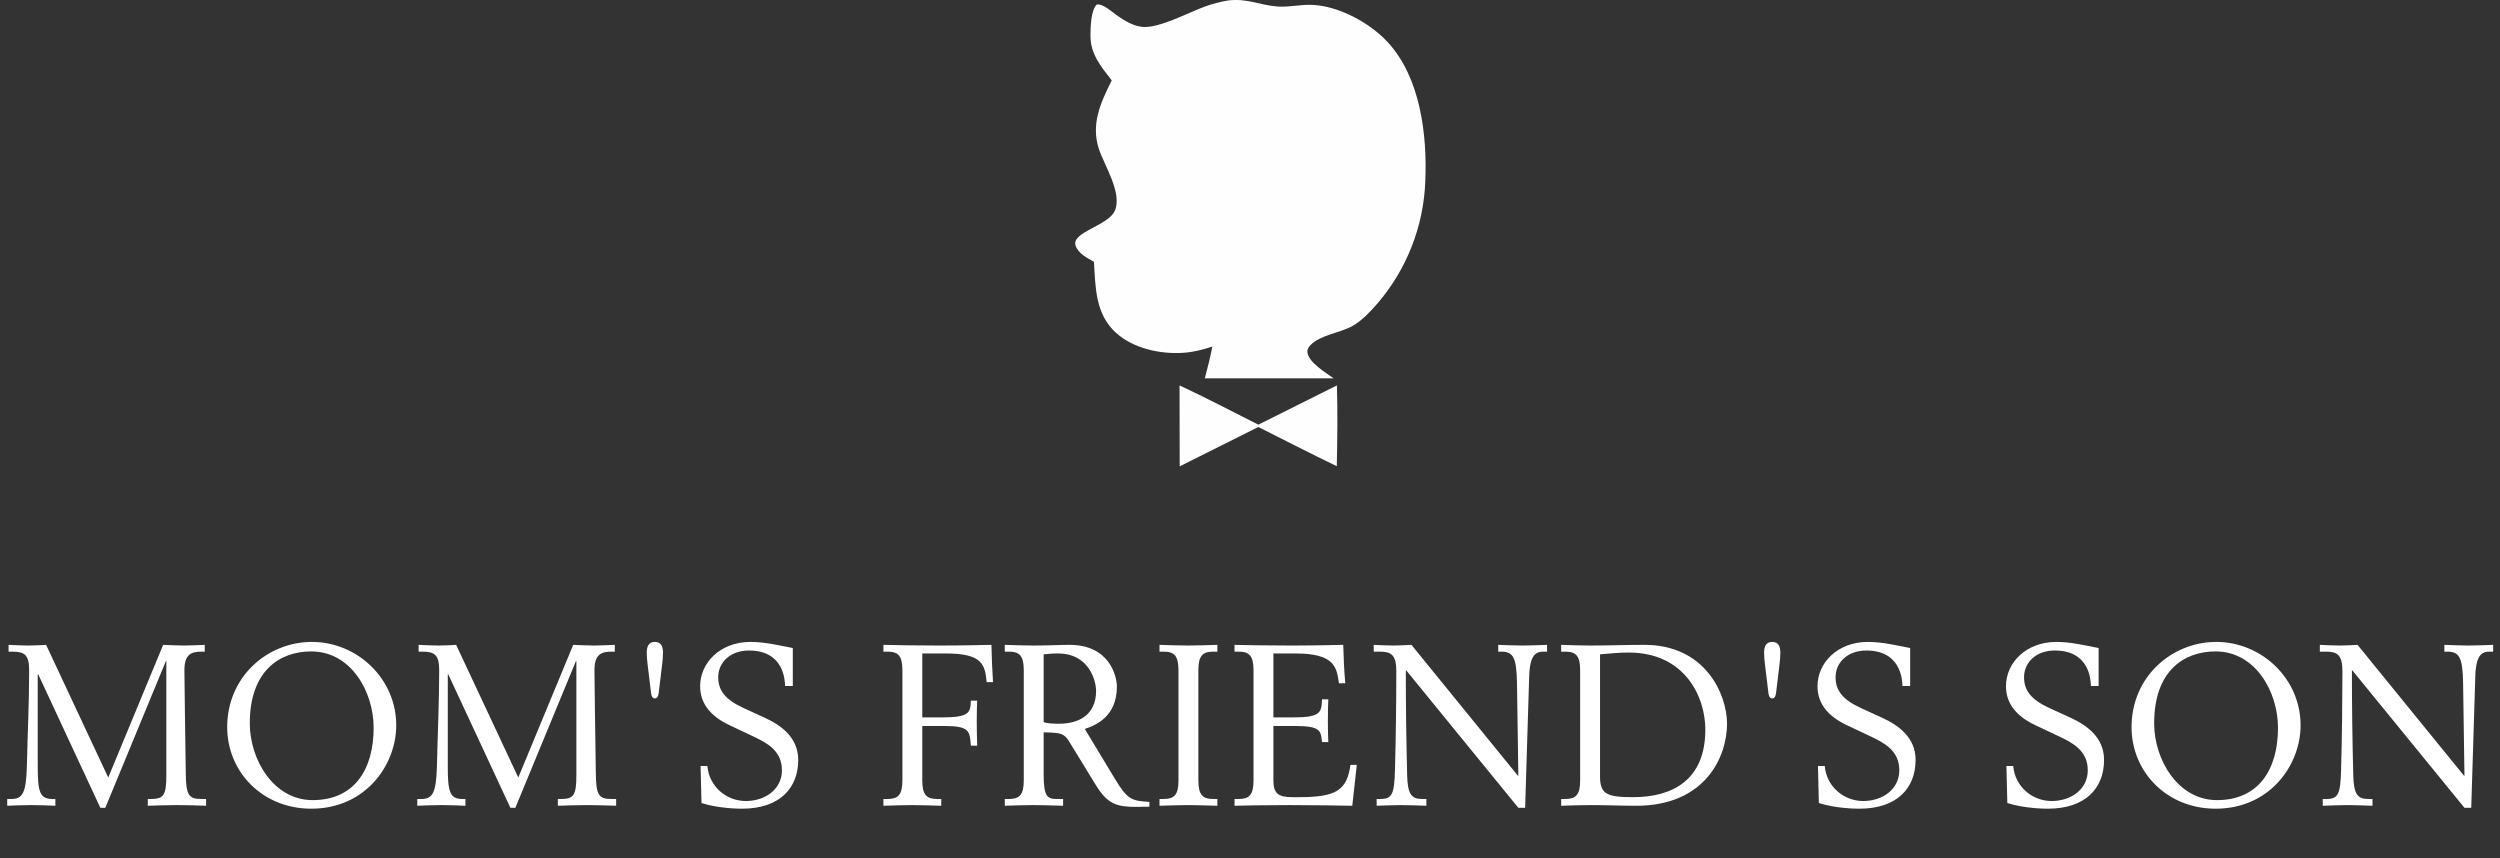
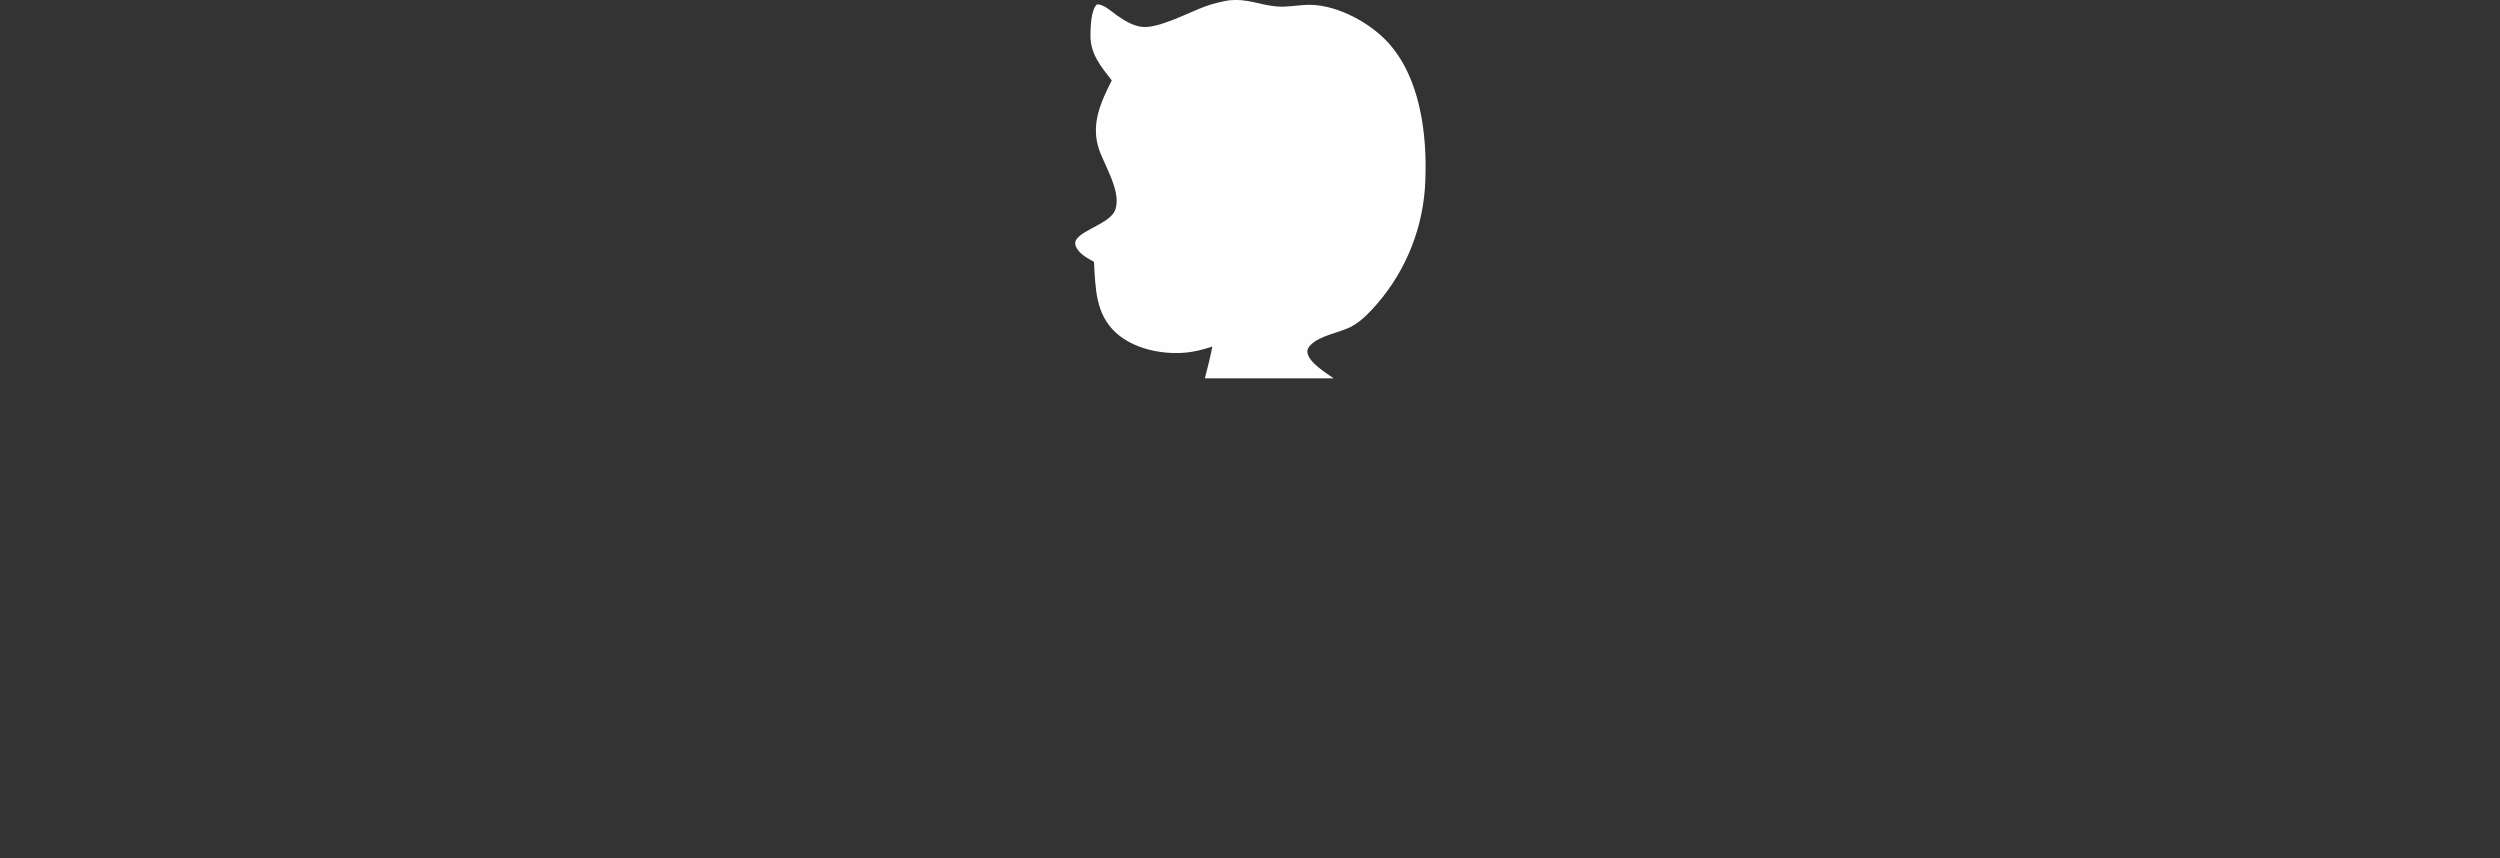
<svg xmlns="http://www.w3.org/2000/svg" width="1416" height="486" viewBox="0 0 1416 486" fill="none">
  <rect x="0" y="0" width="1416" height="486" fill="#333333" stroke="none" />
-   <path d="M4.096 456.384V452.544H6.4C12.672 452.544 14.848 449.344 15.232 433.728C15.616 415.936 16.512 398.016 16.512 379.584C16.512 371.008 13.952 369.088 7.168 369.088H4.864V365.248C8.832 365.376 11.904 365.632 15.872 365.632C19.712 365.632 24.576 365.376 26.112 365.248L61.312 440.384L92.416 365.248C96.512 365.376 100.48 365.632 104.192 365.632C108.032 365.632 112 365.376 115.968 365.248V369.088H114.304C108.416 369.088 104.448 370.496 104.448 379.584C104.448 386.112 104.96 418.24 105.216 437.568C105.344 450.368 106.752 452.544 114.176 452.544H116.736V456.384C112.512 456.256 107.136 456 100.352 456C93.696 456 88.064 456.256 83.712 456.384V452.544H85.632C92.8 452.544 94.208 450.24 94.208 438.976V374.464H93.952L59.648 457.536H56.832L21.632 381.888H21.376V434.368C21.376 448.32 22.528 452.544 29.568 452.544H31.36V456.384C28.16 456.256 23.552 456 17.792 456C12.16 456 7.936 456.256 4.096 456.384ZM128.683 411.84C128.683 383.296 151.467 363.584 176.683 363.584C202.155 363.584 224.427 384.192 224.427 410.816C224.427 433.344 207.019 458.048 176.299 458.048C148.651 458.048 128.683 437.184 128.683 411.84ZM211.627 412.224C211.627 391.616 198.699 368.96 176.299 368.96C158.379 368.96 141.483 379.968 141.483 409.664C141.483 430.4 155.051 453.184 177.067 453.184C200.747 453.184 211.627 435.776 211.627 412.224ZM236.346 456.384V452.544H238.65C244.922 452.544 247.098 449.344 247.482 433.728C247.866 415.936 248.762 398.016 248.762 379.584C248.762 371.008 246.202 369.088 239.418 369.088H237.114V365.248C241.082 365.376 244.154 365.632 248.122 365.632C251.962 365.632 256.826 365.376 258.362 365.248L293.562 440.384L324.666 365.248C328.762 365.376 332.73 365.632 336.442 365.632C340.282 365.632 344.25 365.376 348.218 365.248V369.088H346.554C340.666 369.088 336.698 370.496 336.698 379.584C336.698 386.112 337.21 418.24 337.466 437.568C337.594 450.368 339.002 452.544 346.426 452.544H348.986V456.384C344.762 456.256 339.386 456 332.602 456C325.946 456 320.314 456.256 315.962 456.384V452.544H317.882C325.05 452.544 326.458 450.24 326.458 438.976V374.464H326.202L291.898 457.536H289.082L253.882 381.888H253.626V434.368C253.626 448.32 254.778 452.544 261.818 452.544H263.61V456.384C260.41 456.256 255.802 456 250.042 456C244.41 456 240.186 456.256 236.346 456.384ZM375.013 376.512L373.093 392.384C372.965 393.28 372.709 395.584 370.917 395.584C369.125 395.584 368.869 393.28 368.741 392.384L366.821 376.512C366.565 374.592 366.309 371.648 366.309 369.728C366.309 366.272 367.333 363.584 370.917 363.584C374.501 363.584 375.525 366.272 375.525 369.728C375.525 371.648 375.269 374.592 375.013 376.512ZM449.038 367.04V388.544H444.686C444.558 384.448 443.534 368.448 424.206 368.448C413.582 368.448 406.798 375.232 406.798 383.552C406.798 390.976 410.638 396.224 421.262 401.088L433.038 406.464C442.254 410.688 452.11 417.6 452.11 430.4C452.11 446.4 441.614 458.048 420.238 458.048C418.19 458.048 407.054 457.92 397.326 454.848L396.814 433.856H400.654C401.678 445.632 411.534 453.696 422.414 453.696C433.422 453.696 442.894 447.04 442.894 436.288C442.894 425.024 434.062 420.672 426.894 417.216L413.07 410.688C403.342 406.08 396.558 399.168 396.558 388.672C396.558 375.488 407.822 363.584 425.102 363.584C433.166 363.584 441.102 365.504 449.038 367.04ZM500.364 456.384V452.544H502.668C508.556 452.544 511.116 450.368 511.116 442.048V379.584C511.116 371.264 508.556 369.088 502.668 369.088H500.364V365.248C504.076 365.376 518.668 365.632 531.468 365.632C546.572 365.632 552.588 365.376 561.548 365.248C561.676 372.672 562.06 380.096 562.444 386.368H558.86C557.836 376.512 556.684 370.112 535.564 370.112H522.38V406.336H533.516C549.132 406.336 549.644 403.648 549.9 396.864H553.484C553.356 399.04 553.228 403.008 553.228 408.64C553.228 413.632 553.356 417.728 553.484 422.336H549.9C549.26 413.888 549.132 411.2 534.668 411.2H522.38V442.048C522.38 450.368 524.94 452.544 530.828 452.544H533.132V456.384C527.756 456.256 522.38 456 516.748 456C510.988 456 504.844 456.256 500.364 456.384ZM569.114 456.384V452.544H571.418C577.306 452.544 579.866 450.368 579.866 442.048V379.584C579.866 371.264 577.306 369.088 571.418 369.088H569.114V365.248C573.594 365.376 579.738 365.632 585.498 365.632C594.074 365.632 600.218 365.248 605.85 365.248C628.506 365.248 632.602 383.04 632.602 388.928C632.602 405.696 620.826 410.816 614.426 412.864L631.578 441.28C638.618 452.8 640.666 453.568 651.034 454.208V456.896C648.602 456.896 646.298 457.024 643.866 457.024C632.602 457.024 627.354 455.616 620.57 444.48L605.594 420.032C602.65 415.296 600.986 415.04 591.13 414.784V438.976C591.13 451.136 593.306 452.544 598.426 452.544H602.138V456.384C596.506 456.256 591.13 456 585.498 456C579.738 456 573.594 456.256 569.114 456.384ZM591.13 370.624V409.024C593.306 409.792 596.506 409.92 599.834 409.92C611.354 409.92 620.826 404.672 620.826 391.36C620.826 385.728 616.986 370.112 599.194 370.112C596.122 370.112 593.69 370.368 591.13 370.624ZM656.739 456.384V452.544H659.043C664.931 452.544 667.491 450.368 667.491 442.048V379.584C667.491 371.264 664.931 369.088 659.043 369.088H656.739V365.248C661.219 365.376 667.363 365.632 673.123 365.632C678.755 365.632 684.131 365.376 689.507 365.248V369.088H687.203C681.315 369.088 678.755 371.264 678.755 379.584V442.048C678.755 450.368 681.315 452.544 687.203 452.544H689.507V456.384C684.131 456.256 678.755 456 673.123 456C667.363 456 661.219 456.256 656.739 456.384ZM699.239 456.384V452.544H701.543C707.431 452.544 709.991 450.368 709.991 442.048V379.584C709.991 371.264 707.431 369.088 701.543 369.088H699.239V365.248C703.335 365.376 717.927 365.632 730.727 365.632C745.831 365.632 751.847 365.376 760.807 365.248C761.063 373.184 761.319 380.096 761.959 387.008H758.375C757.095 378.048 756.199 370.112 733.543 370.112H721.255V406.336H732.391C748.007 406.336 748.519 403.648 748.775 396.096H752.359C752.231 399.04 752.103 403.008 752.103 408.64C752.103 413.632 752.231 417.728 752.359 420.288H748.775C748.135 413.888 748.007 411.2 733.543 411.2H721.255V441.92C721.255 449.6 724.071 451.52 732.263 451.52H735.719C757.223 451.52 762.855 447.424 764.903 433.216H768.487C767.591 441.152 766.823 448.576 765.927 456.384C758.247 456.256 744.551 456 730.727 456C714.855 456 703.335 456.256 699.239 456.384ZM779.736 456.384V452.544H781.784C788.568 452.544 789.72 449.728 790.104 436.288C790.616 419.392 790.872 395.072 790.872 380.224C790.872 371.008 788.056 369.088 781.656 369.088H778.072V365.248C781.528 365.376 785.368 365.632 789.336 365.632C792.92 365.632 796.248 365.376 799.448 365.248L859.736 439.36H859.992L859.224 386.88C858.968 372.16 857.048 369.088 850.136 369.088H848.6V365.248C852.568 365.376 857.688 365.632 862.424 365.632C867.032 365.632 871.64 365.376 876.248 365.248V369.088H874.2C870.232 369.088 866.52 370.496 866.136 382.912L863.832 457.536H859.992L796.504 379.712H796.248C796.248 399.552 796.504 419.264 797.016 439.104C797.272 449.6 799.32 452.544 805.336 452.544H807.896V456.384C803.672 456.256 798.552 456 793.816 456C788.952 456 783.704 456.256 779.736 456.384ZM884.239 456.384V452.544H886.543C892.431 452.544 894.991 450.368 894.991 442.048V379.584C894.991 371.264 892.431 369.088 886.543 369.088H884.239V365.248C888.719 365.376 894.863 365.632 900.623 365.632C910.863 365.632 921.231 365.248 931.471 365.248C966.031 365.248 978.191 393.408 978.191 409.92C978.191 428.608 965.903 456.384 926.735 456.384C918.927 456.384 909.711 456 900.623 456C894.863 456 888.719 456.256 884.239 456.384ZM906.255 370.624V439.872C906.255 449.856 910.351 451.52 924.943 451.52C947.343 451.52 965.903 441.792 965.903 413.248C965.903 394.56 954.255 369.6 922.511 369.6C917.135 369.6 911.759 370.112 906.255 370.624ZM1007.89 376.512L1005.97 392.384C1005.84 393.28 1005.58 395.584 1003.79 395.584C1002 395.584 1001.74 393.28 1001.62 392.384L999.696 376.512C999.44 374.592 999.184 371.648 999.184 369.728C999.184 366.272 1000.21 363.584 1003.79 363.584C1007.38 363.584 1008.4 366.272 1008.4 369.728C1008.4 371.648 1008.14 374.592 1007.89 376.512ZM1081.91 367.04V388.544H1077.56C1077.43 384.448 1076.41 368.448 1057.08 368.448C1046.46 368.448 1039.67 375.232 1039.67 383.552C1039.67 390.976 1043.51 396.224 1054.14 401.088L1065.91 406.464C1075.13 410.688 1084.99 417.6 1084.99 430.4C1084.99 446.4 1074.49 458.048 1053.11 458.048C1051.07 458.048 1039.93 457.92 1030.2 454.848L1029.69 433.856H1033.53C1034.55 445.632 1044.41 453.696 1055.29 453.696C1066.3 453.696 1075.77 447.04 1075.77 436.288C1075.77 425.024 1066.94 420.672 1059.77 417.216L1045.95 410.688C1036.22 406.08 1029.43 399.168 1029.43 388.672C1029.43 375.488 1040.7 363.584 1057.98 363.584C1066.04 363.584 1073.98 365.504 1081.91 367.04ZM1188.66 367.04V388.544H1184.31C1184.18 384.448 1183.16 368.448 1163.83 368.448C1153.21 368.448 1146.42 375.232 1146.42 383.552C1146.42 390.976 1150.26 396.224 1160.89 401.088L1172.66 406.464C1181.88 410.688 1191.74 417.6 1191.74 430.4C1191.74 446.4 1181.24 458.048 1159.86 458.048C1157.82 458.048 1146.68 457.92 1136.95 454.848L1136.44 433.856H1140.28C1141.3 445.632 1151.16 453.696 1162.04 453.696C1173.05 453.696 1182.52 447.04 1182.52 436.288C1182.52 425.024 1173.69 420.672 1166.52 417.216L1152.7 410.688C1142.97 406.08 1136.18 399.168 1136.18 388.672C1136.18 375.488 1147.45 363.584 1164.73 363.584C1172.79 363.584 1180.73 365.504 1188.66 367.04ZM1207.31 411.84C1207.31 383.296 1230.09 363.584 1255.31 363.584C1280.78 363.584 1303.05 384.192 1303.05 410.816C1303.05 433.344 1285.64 458.048 1254.92 458.048C1227.28 458.048 1207.31 437.184 1207.31 411.84ZM1290.25 412.224C1290.25 391.616 1277.32 368.96 1254.92 368.96C1237 368.96 1220.11 379.968 1220.11 409.664C1220.11 430.4 1233.68 453.184 1255.69 453.184C1279.37 453.184 1290.25 435.776 1290.25 412.224ZM1315.61 456.384V452.544H1317.66C1324.44 452.544 1325.6 449.728 1325.98 436.288C1326.49 419.392 1326.75 395.072 1326.75 380.224C1326.75 371.008 1323.93 369.088 1317.53 369.088H1313.95V365.248C1317.4 365.376 1321.24 365.632 1325.21 365.632C1328.8 365.632 1332.12 365.376 1335.32 365.248L1395.61 439.36H1395.87L1395.1 386.88C1394.84 372.16 1392.92 369.088 1386.01 369.088H1384.48V365.248C1388.44 365.376 1393.56 365.632 1398.3 365.632C1402.91 365.632 1407.52 365.376 1412.12 365.248V369.088H1410.08C1406.11 369.088 1402.4 370.496 1402.01 382.912L1399.71 457.536H1395.87L1332.38 379.712H1332.12C1332.12 399.552 1332.38 419.264 1332.89 439.104C1333.15 449.6 1335.2 452.544 1341.21 452.544H1343.77V456.384C1339.55 456.256 1334.43 456 1329.69 456C1324.83 456 1319.58 456.256 1315.61 456.384Z" fill="white" />
-   <path d="M668.1 218.304C683.142 225.298 697.891 233.08 712.713 240.535L757.218 218.295C757.688 233.475 757.474 248.866 757.156 264.055C742.238 256.891 727.51 249.254 712.705 241.855L668.178 264.136L668.1 218.304Z" fill="#FEFEFE" />
  <path d="M695.624 0.251C706.839 -1.003 712.988 2.812 723.271 3.673C729.727 4.213 736.269 2.55 742.772 2.743C757.973 3.197 775.693 12.771 785.893 23.764C804.528 43.848 808.4 76.207 807.289 102.588C807.231 104.17 807.14 105.751 807.016 107.33C806.891 108.908 806.733 110.484 806.543 112.057C806.352 113.629 806.128 115.196 805.871 116.759C805.614 118.321 805.324 119.878 805.002 121.429C804.68 122.979 804.325 124.522 803.937 126.058C803.549 127.593 803.13 129.12 802.678 130.638C802.226 132.156 801.743 133.663 801.228 135.161C800.712 136.658 800.165 138.144 799.587 139.619C799.009 141.093 798.4 142.554 797.761 144.003C797.121 145.451 796.451 146.886 795.751 148.307C795.051 149.727 794.321 151.133 793.562 152.523C792.802 153.912 792.014 155.285 791.197 156.642C790.379 157.998 789.534 159.337 788.661 160.658C787.787 161.979 786.886 163.281 785.958 164.564C785.029 165.847 784.074 167.11 783.092 168.353C782.11 169.595 781.103 170.817 780.07 172.017C776.091 176.592 771.38 181.624 766.042 184.628C759.036 188.57 747.804 189.706 742.225 195.494C741.106 196.655 740.321 197.948 740.528 199.633C741.222 205.285 750.976 211.155 755.359 214.29L691.649 214.303L682.415 214.279C683.995 208.3 685.503 202.357 686.682 196.281C681.235 198.079 676.163 199.399 670.429 199.81C657.395 200.743 641.959 197.47 632.062 188.462C620.401 177.848 620.455 162.83 619.638 148.311C615.817 146.162 610.659 143.53 609.203 139.067C606.735 131.507 627.562 127.847 631.367 119.533C635.934 109.553 625.378 93.471 622.39 84.319C617.784 70.21 623.482 57.919 629.693 45.544C623.568 37.665 617.578 30.62 617.641 20.111C617.668 15.577 617.857 5.891 621.178 2.587C624.774 1.951 629.915 6.841 632.742 8.792C637.013 11.74 641.702 14.674 646.974 15.236C656.304 16.231 673.412 6.965 682.682 3.622C686.939 2.087 691.175 1.042 695.624 0.251Z" fill="#FEFEFE" />
</svg>